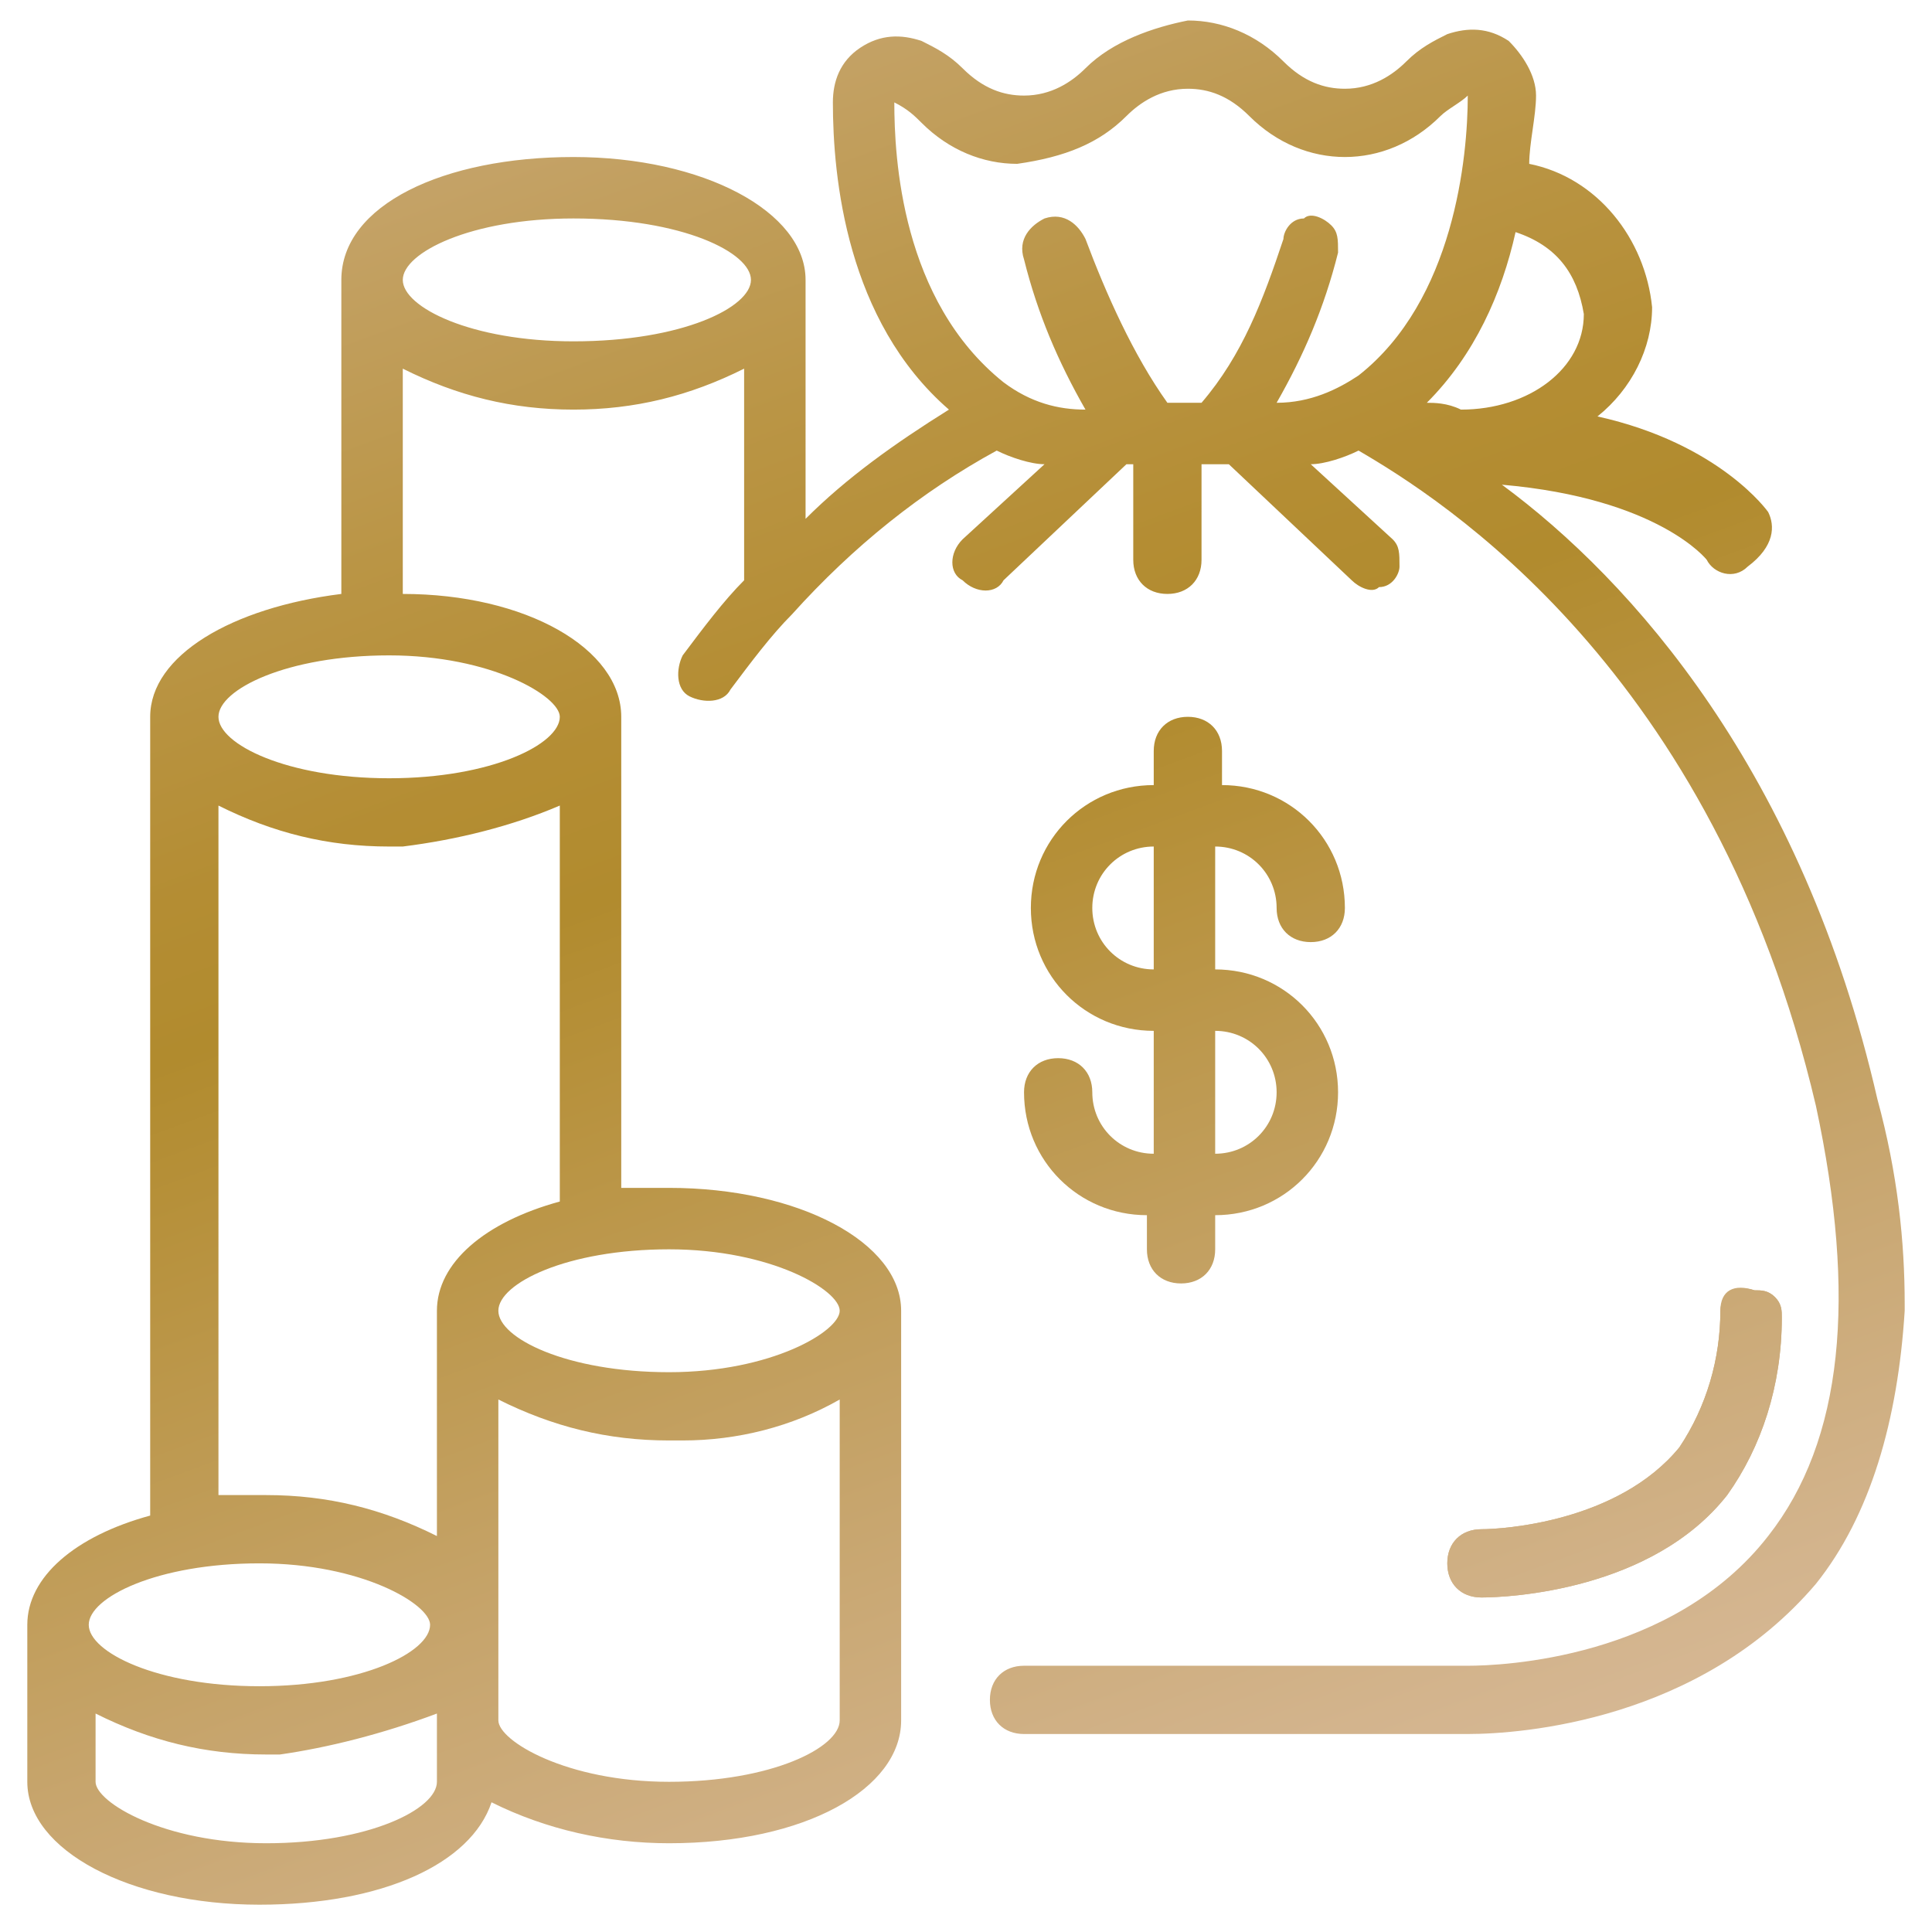
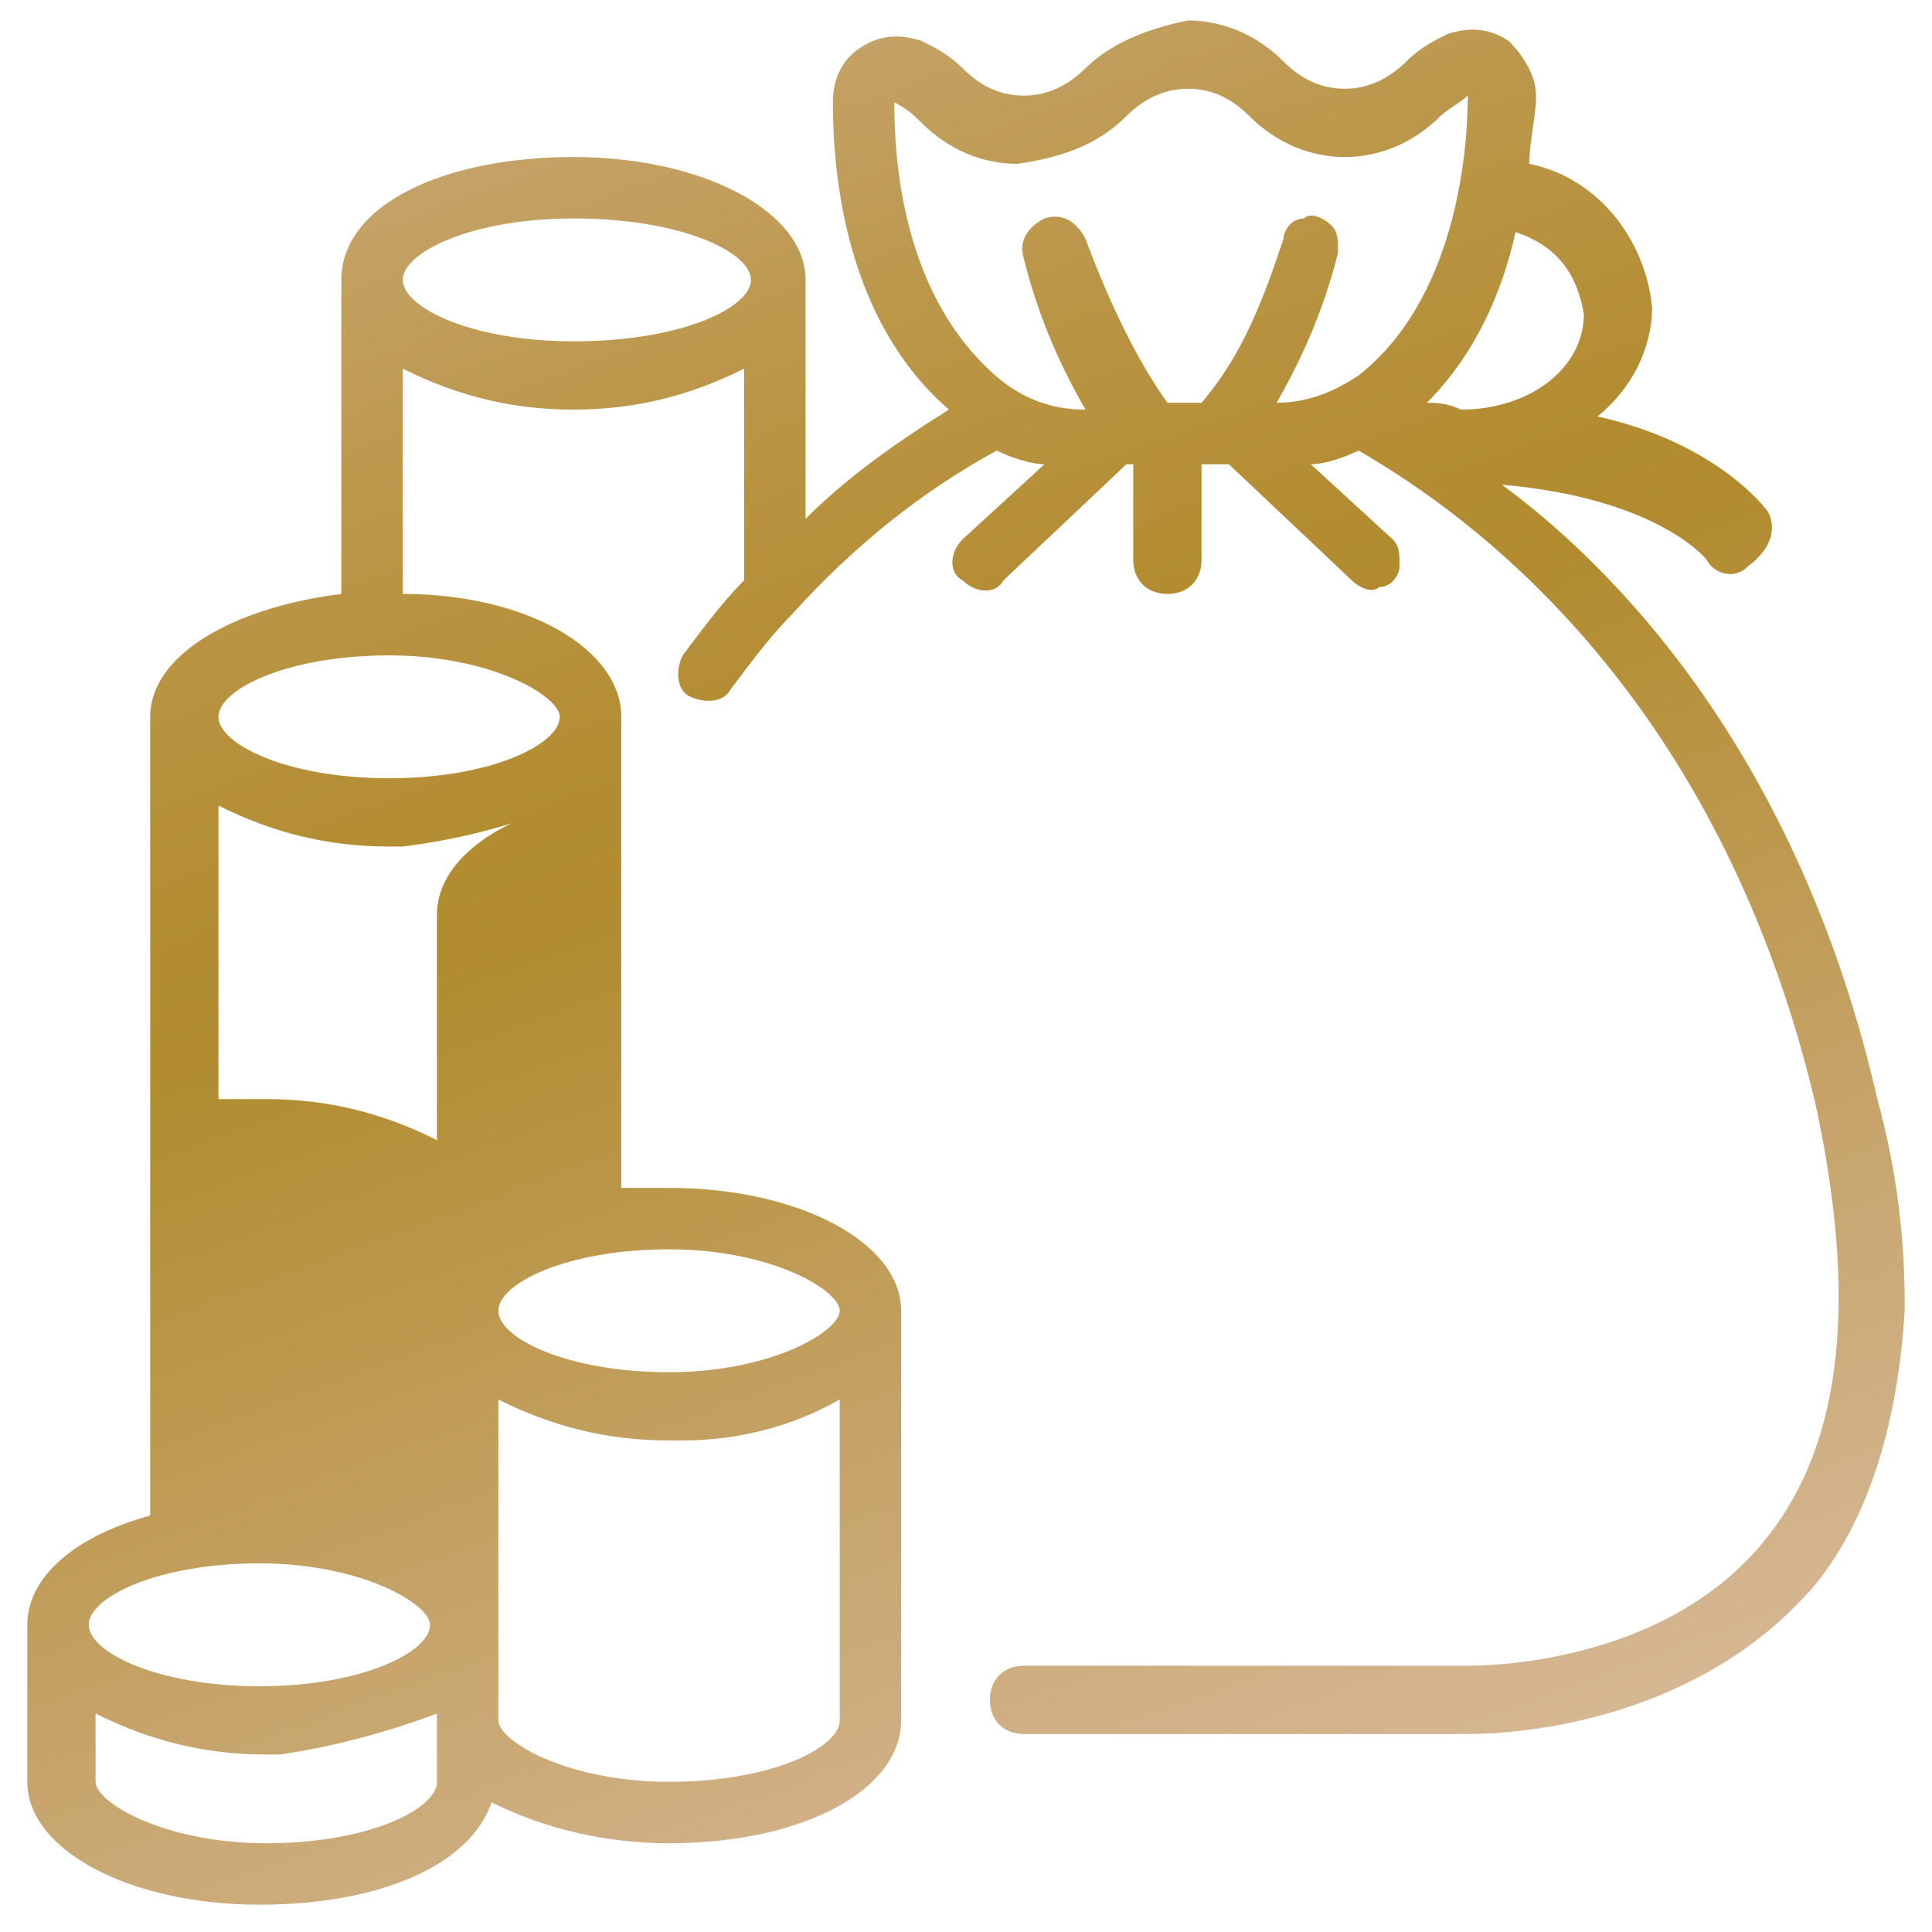
<svg xmlns="http://www.w3.org/2000/svg" xmlns:xlink="http://www.w3.org/1999/xlink" version="1.1" id="Layer_1" x="0px" y="0px" viewBox="0 0 28.3 28.3" style="enable-background:new 0 0 28.3 28.3;" xml:space="preserve">
  <style type="text/css">
	
		.st0{clip-path:url(#SVGID_00000028309525575766671010000000579163789224832417_);fill:url(#SVGID_00000085242791956192134590000005261502876122215842_);}
	
		.st1{clip-path:url(#SVGID_00000158723867964406681080000012343575797375962800_);fill:url(#SVGID_00000075865734994121066380000000616657228536373432_);}
	
		.st2{clip-path:url(#SVGID_00000160186078788617671180000008236941407809650082_);fill:url(#SVGID_00000072267992914196320020000015843185285905419156_);}
	
		.st3{clip-path:url(#SVGID_00000077314423990892097250000005090032174945201847_);fill:url(#SVGID_00000087399959899239659030000004380885428377264000_);}
</style>
  <g>
    <defs>
      <path id="SVGID_1_" d="M25.2,19.2c0,0.7-0.2,1.4-0.6,2c-0.9,1.1-2.6,1.2-2.9,1.2c-0.3,0-0.5,0.2-0.5,0.5s0.2,0.5,0.5,0.5    c0.4,0,2.5-0.1,3.6-1.5c0.5-0.7,0.8-1.6,0.8-2.6c0-0.1,0-0.2-0.1-0.3c-0.1-0.1-0.2-0.1-0.3-0.1c0,0,0,0,0,0    C25.4,18.8,25.2,19,25.2,19.2" />
    </defs>
    <clipPath id="SVGID_00000099635561692729541160000000406353351086872233_">
      <use xlink:href="#SVGID_1_" style="overflow:visible;" />
    </clipPath>
    <linearGradient id="SVGID_00000067205686811047836610000004246821701470183298_" gradientUnits="userSpaceOnUse" x1="-226.841" y1="591.32" x2="-225.871" y2="591.32" gradientTransform="matrix(11.671 34.282 34.282 -11.671 -17609.932 14670.944)">
      <stop offset="0" style="stop-color:#D9BB9B" />
      <stop offset="9.090910e-03" style="stop-color:#D9BB9B" />
      <stop offset="3.942083e-02" style="stop-color:#D5B691" />
      <stop offset="0.197" style="stop-color:#C4A266" />
      <stop offset="0.331" style="stop-color:#BA9545" />
      <stop offset="0.434" style="stop-color:#B48D33" />
      <stop offset="0.495" style="stop-color:#B18B2E" />
      <stop offset="0.548" style="stop-color:#B69039" />
      <stop offset="0.765" style="stop-color:#C7A56D" />
      <stop offset="0.921" style="stop-color:#D3B48D" />
      <stop offset="1" style="stop-color:#D9BB9B" />
    </linearGradient>
-     <polygon style="clip-path:url(#SVGID_00000099635561692729541160000000406353351086872233_);fill:url(#SVGID_00000067205686811047836610000004246821701470183298_);" points="   25.6,17.3 27.5,22.9 21.7,24.9 19.7,19.2  " />
  </g>
  <g>
    <defs>
      <path id="SVGID_00000029044936257485437590000003947500448112042923_" d="M17.8,15.1c0.5,0,0.9,0.4,0.9,0.9c0,0.5-0.4,0.9-0.9,0.9    V15.1z M16,13.3c0-0.5,0.4-0.9,0.9-0.9v1.8C16.4,14.2,16,13.8,16,13.3 M16.9,11v0.5c-1,0-1.8,0.8-1.8,1.8c0,1,0.8,1.8,1.8,1.8v1.8    c-0.5,0-0.9-0.4-0.9-0.9c0-0.3-0.2-0.5-0.5-0.5s-0.5,0.2-0.5,0.5c0,1,0.8,1.8,1.8,1.8v0.5c0,0.3,0.2,0.5,0.5,0.5    c0.3,0,0.5-0.2,0.5-0.5v-0.5c1,0,1.8-0.8,1.8-1.8c0-1-0.8-1.8-1.8-1.8v-1.8c0.5,0,0.9,0.4,0.9,0.9c0,0.3,0.2,0.5,0.5,0.5    c0.3,0,0.5-0.2,0.5-0.5c0-1-0.8-1.8-1.8-1.8V11c0-0.3-0.2-0.5-0.5-0.5C17.1,10.5,16.9,10.7,16.9,11" />
    </defs>
    <clipPath id="SVGID_00000077293730939471215140000001059050030700715658_">
      <use xlink:href="#SVGID_00000029044936257485437590000003947500448112042923_" style="overflow:visible;" />
    </clipPath>
    <linearGradient id="SVGID_00000047023411835549468710000001380213770720437396_" gradientUnits="userSpaceOnUse" x1="-226.841" y1="591.214" x2="-225.871" y2="591.214" gradientTransform="matrix(11.671 34.282 34.282 -11.671 -17609.914 14670.931)">
      <stop offset="0" style="stop-color:#D9BB9B" />
      <stop offset="9.090910e-03" style="stop-color:#D9BB9B" />
      <stop offset="3.942083e-02" style="stop-color:#D5B691" />
      <stop offset="0.197" style="stop-color:#C4A266" />
      <stop offset="0.331" style="stop-color:#BA9545" />
      <stop offset="0.434" style="stop-color:#B48D33" />
      <stop offset="0.495" style="stop-color:#B18B2E" />
      <stop offset="0.548" style="stop-color:#B69039" />
      <stop offset="0.765" style="stop-color:#C7A56D" />
      <stop offset="0.921" style="stop-color:#D3B48D" />
      <stop offset="1" style="stop-color:#D9BB9B" />
    </linearGradient>
-     <polygon style="clip-path:url(#SVGID_00000077293730939471215140000001059050030700715658_);fill:url(#SVGID_00000047023411835549468710000001380213770720437396_);" points="   19.2,9.1 22.2,17.9 15.6,20.2 12.6,11.4  " />
  </g>
  <g>
    <defs>
-       <path id="SVGID_00000176757888576676505430000007152440339970965379_" d="M6.4,25.1v1c0,0.4-1,0.9-2.5,0.9c-1.5,0-2.5-0.6-2.5-0.9    v-1c0.8,0.4,1.6,0.6,2.5,0.6c0.1,0,0.1,0,0.2,0C4.8,25.6,5.6,25.4,6.4,25.1 M1.3,23.8c0-0.4,1-0.9,2.5-0.9c1.5,0,2.5,0.6,2.5,0.9    c0,0.4-1,0.9-2.5,0.9C2.3,24.7,1.3,24.2,1.3,23.8 M12.3,20.5v4.7c0,0.4-1,0.9-2.5,0.9c-1.5,0-2.5-0.6-2.5-0.9v-4.7    c0.8,0.4,1.6,0.6,2.5,0.6c0.1,0,0.1,0,0.2,0C10.8,21.1,11.6,20.9,12.3,20.5 M7.3,19.2c0-0.4,1-0.9,2.5-0.9c1.5,0,2.5,0.6,2.5,0.9    s-1,0.9-2.5,0.9C8.3,20.1,7.3,19.6,7.3,19.2 M8.2,11.8v5.8c-1.1,0.3-1.8,0.9-1.8,1.6v3.3c-0.8-0.4-1.6-0.6-2.5-0.6    c-0.2,0-0.5,0-0.7,0V11.8c0.8,0.4,1.6,0.6,2.5,0.6c0.1,0,0.1,0,0.2,0C6.7,12.3,7.5,12.1,8.2,11.8 M3.2,10.5c0-0.4,1-0.9,2.5-0.9    c1.5,0,2.5,0.6,2.5,0.9c0,0.4-1,0.9-2.5,0.9C4.2,11.4,3.2,10.9,3.2,10.5 M20.9,5.9c0.7-0.7,1.1-1.6,1.3-2.5c0.6,0.2,0.9,0.6,1,1.2    c0,0.8-0.8,1.4-1.8,1.4C21.2,5.9,21,5.9,20.9,5.9 M5.9,4.1c0-0.4,1-0.9,2.5-0.9C10,3.2,11,3.7,11,4.1C11,4.5,10,5,8.4,5    C6.9,5,5.9,4.5,5.9,4.1 M16.5,1.7c0.2-0.2,0.5-0.4,0.9-0.4c0.3,0,0.6,0.1,0.9,0.4c0.4,0.4,0.9,0.6,1.4,0.6c0.5,0,1-0.2,1.4-0.6    c0.1-0.1,0.3-0.2,0.4-0.3c0,0.9-0.2,3-1.6,4.1c-0.3,0.2-0.7,0.4-1.2,0.4c0.4-0.7,0.7-1.4,0.9-2.2c0-0.2,0-0.3-0.1-0.4    c-0.1-0.1-0.3-0.2-0.4-0.1c-0.2,0-0.3,0.2-0.3,0.3c-0.3,0.9-0.6,1.7-1.2,2.4h-0.5c-0.5-0.7-0.9-1.6-1.2-2.4    c-0.1-0.2-0.3-0.4-0.6-0.3c-0.2,0.1-0.4,0.3-0.3,0.6c0.2,0.8,0.5,1.5,0.9,2.2c-0.4,0-0.8-0.1-1.2-0.4c-1.5-1.2-1.6-3.3-1.6-4.1    c0.2,0.1,0.3,0.2,0.4,0.3c0.4,0.4,0.9,0.6,1.4,0.6c0,0,0,0,0,0C15.6,2.3,16.1,2.1,16.5,1.7 M15.9,1c-0.2,0.2-0.5,0.4-0.9,0.4    c-0.3,0-0.6-0.1-0.9-0.4c-0.2-0.2-0.4-0.3-0.6-0.4c-0.3-0.1-0.6-0.1-0.9,0.1c-0.3,0.2-0.4,0.5-0.4,0.8c0,1.1,0.2,3.2,1.7,4.5    c-0.8,0.5-1.5,1-2.1,1.6V4.1c0-1-1.5-1.8-3.4-1.8C6.5,2.3,5,3,5,4.1v4.6c-1.6,0.2-2.8,0.9-2.8,1.8v11.7c-1.1,0.3-1.8,0.9-1.8,1.6    v2.3c0,1,1.5,1.8,3.4,1.8c1.8,0,3.1-0.6,3.4-1.5C8,26.8,8.9,27,9.8,27c2,0,3.4-0.8,3.4-1.8v-6c0-1-1.5-1.8-3.4-1.8    c-0.2,0-0.5,0-0.7,0v-6.9c0-1-1.4-1.8-3.2-1.8V5.4c0.8,0.4,1.6,0.6,2.5,0.6c0.9,0,1.7-0.2,2.5-0.6v3.1c-0.3,0.3-0.6,0.7-0.9,1.1    c-0.1,0.2-0.1,0.5,0.1,0.6c0.2,0.1,0.5,0.1,0.6-0.1c0.3-0.4,0.6-0.8,0.9-1.1c0,0,0,0,0,0c0.9-1,1.9-1.8,3-2.4    c0.2,0.1,0.5,0.2,0.7,0.2l-1.2,1.1c-0.2,0.2-0.2,0.5,0,0.6c0.2,0.2,0.5,0.2,0.6,0l1.8-1.7h0.1v1.4c0,0.3,0.2,0.5,0.5,0.5    c0.3,0,0.5-0.2,0.5-0.5V6.8H18l1.8,1.7c0.1,0.1,0.3,0.2,0.4,0.1c0.2,0,0.3-0.2,0.3-0.3c0-0.2,0-0.3-0.1-0.4l-1.2-1.1    c0.2,0,0.5-0.1,0.7-0.2c1.2,0.7,5.2,3.2,6.7,9.6c0.6,2.8,0.4,4.9-0.7,6.3c-1.4,1.8-3.9,1.9-4.4,1.9h-6.5c-0.3,0-0.5,0.2-0.5,0.5    c0,0.3,0.2,0.5,0.5,0.5h6.5c0.8,0,3.4-0.2,5.1-2.2c0.8-1,1.2-2.4,1.3-4v-0.1c0-0.9-0.1-1.9-0.4-3c-1.1-4.8-3.6-7.6-5.5-9    c2.3,0.2,3,1.1,3,1.1c0.1,0.2,0.4,0.3,0.6,0.1C26,8,26,7.7,25.9,7.5c0,0-0.7-1-2.5-1.4c0.5-0.4,0.8-1,0.8-1.6    c-0.1-1-0.8-1.9-1.8-2.1c0-0.3,0.1-0.7,0.1-1c0-0.3-0.2-0.6-0.4-0.8c-0.3-0.2-0.6-0.2-0.9-0.1c-0.2,0.1-0.4,0.2-0.6,0.4    c-0.2,0.2-0.5,0.4-0.9,0.4c-0.3,0-0.6-0.1-0.9-0.4c-0.4-0.4-0.9-0.6-1.4-0.6C16.9,0.4,16.3,0.6,15.9,1" />
+       <path id="SVGID_00000176757888576676505430000007152440339970965379_" d="M6.4,25.1v1c0,0.4-1,0.9-2.5,0.9c-1.5,0-2.5-0.6-2.5-0.9    v-1c0.8,0.4,1.6,0.6,2.5,0.6c0.1,0,0.1,0,0.2,0C4.8,25.6,5.6,25.4,6.4,25.1 M1.3,23.8c0-0.4,1-0.9,2.5-0.9c1.5,0,2.5,0.6,2.5,0.9    c0,0.4-1,0.9-2.5,0.9C2.3,24.7,1.3,24.2,1.3,23.8 M12.3,20.5v4.7c0,0.4-1,0.9-2.5,0.9c-1.5,0-2.5-0.6-2.5-0.9v-4.7    c0.8,0.4,1.6,0.6,2.5,0.6c0.1,0,0.1,0,0.2,0C10.8,21.1,11.6,20.9,12.3,20.5 M7.3,19.2c0-0.4,1-0.9,2.5-0.9c1.5,0,2.5,0.6,2.5,0.9    s-1,0.9-2.5,0.9C8.3,20.1,7.3,19.6,7.3,19.2 M8.2,11.8c-1.1,0.3-1.8,0.9-1.8,1.6v3.3c-0.8-0.4-1.6-0.6-2.5-0.6    c-0.2,0-0.5,0-0.7,0V11.8c0.8,0.4,1.6,0.6,2.5,0.6c0.1,0,0.1,0,0.2,0C6.7,12.3,7.5,12.1,8.2,11.8 M3.2,10.5c0-0.4,1-0.9,2.5-0.9    c1.5,0,2.5,0.6,2.5,0.9c0,0.4-1,0.9-2.5,0.9C4.2,11.4,3.2,10.9,3.2,10.5 M20.9,5.9c0.7-0.7,1.1-1.6,1.3-2.5c0.6,0.2,0.9,0.6,1,1.2    c0,0.8-0.8,1.4-1.8,1.4C21.2,5.9,21,5.9,20.9,5.9 M5.9,4.1c0-0.4,1-0.9,2.5-0.9C10,3.2,11,3.7,11,4.1C11,4.5,10,5,8.4,5    C6.9,5,5.9,4.5,5.9,4.1 M16.5,1.7c0.2-0.2,0.5-0.4,0.9-0.4c0.3,0,0.6,0.1,0.9,0.4c0.4,0.4,0.9,0.6,1.4,0.6c0.5,0,1-0.2,1.4-0.6    c0.1-0.1,0.3-0.2,0.4-0.3c0,0.9-0.2,3-1.6,4.1c-0.3,0.2-0.7,0.4-1.2,0.4c0.4-0.7,0.7-1.4,0.9-2.2c0-0.2,0-0.3-0.1-0.4    c-0.1-0.1-0.3-0.2-0.4-0.1c-0.2,0-0.3,0.2-0.3,0.3c-0.3,0.9-0.6,1.7-1.2,2.4h-0.5c-0.5-0.7-0.9-1.6-1.2-2.4    c-0.1-0.2-0.3-0.4-0.6-0.3c-0.2,0.1-0.4,0.3-0.3,0.6c0.2,0.8,0.5,1.5,0.9,2.2c-0.4,0-0.8-0.1-1.2-0.4c-1.5-1.2-1.6-3.3-1.6-4.1    c0.2,0.1,0.3,0.2,0.4,0.3c0.4,0.4,0.9,0.6,1.4,0.6c0,0,0,0,0,0C15.6,2.3,16.1,2.1,16.5,1.7 M15.9,1c-0.2,0.2-0.5,0.4-0.9,0.4    c-0.3,0-0.6-0.1-0.9-0.4c-0.2-0.2-0.4-0.3-0.6-0.4c-0.3-0.1-0.6-0.1-0.9,0.1c-0.3,0.2-0.4,0.5-0.4,0.8c0,1.1,0.2,3.2,1.7,4.5    c-0.8,0.5-1.5,1-2.1,1.6V4.1c0-1-1.5-1.8-3.4-1.8C6.5,2.3,5,3,5,4.1v4.6c-1.6,0.2-2.8,0.9-2.8,1.8v11.7c-1.1,0.3-1.8,0.9-1.8,1.6    v2.3c0,1,1.5,1.8,3.4,1.8c1.8,0,3.1-0.6,3.4-1.5C8,26.8,8.9,27,9.8,27c2,0,3.4-0.8,3.4-1.8v-6c0-1-1.5-1.8-3.4-1.8    c-0.2,0-0.5,0-0.7,0v-6.9c0-1-1.4-1.8-3.2-1.8V5.4c0.8,0.4,1.6,0.6,2.5,0.6c0.9,0,1.7-0.2,2.5-0.6v3.1c-0.3,0.3-0.6,0.7-0.9,1.1    c-0.1,0.2-0.1,0.5,0.1,0.6c0.2,0.1,0.5,0.1,0.6-0.1c0.3-0.4,0.6-0.8,0.9-1.1c0,0,0,0,0,0c0.9-1,1.9-1.8,3-2.4    c0.2,0.1,0.5,0.2,0.7,0.2l-1.2,1.1c-0.2,0.2-0.2,0.5,0,0.6c0.2,0.2,0.5,0.2,0.6,0l1.8-1.7h0.1v1.4c0,0.3,0.2,0.5,0.5,0.5    c0.3,0,0.5-0.2,0.5-0.5V6.8H18l1.8,1.7c0.1,0.1,0.3,0.2,0.4,0.1c0.2,0,0.3-0.2,0.3-0.3c0-0.2,0-0.3-0.1-0.4l-1.2-1.1    c0.2,0,0.5-0.1,0.7-0.2c1.2,0.7,5.2,3.2,6.7,9.6c0.6,2.8,0.4,4.9-0.7,6.3c-1.4,1.8-3.9,1.9-4.4,1.9h-6.5c-0.3,0-0.5,0.2-0.5,0.5    c0,0.3,0.2,0.5,0.5,0.5h6.5c0.8,0,3.4-0.2,5.1-2.2c0.8-1,1.2-2.4,1.3-4v-0.1c0-0.9-0.1-1.9-0.4-3c-1.1-4.8-3.6-7.6-5.5-9    c2.3,0.2,3,1.1,3,1.1c0.1,0.2,0.4,0.3,0.6,0.1C26,8,26,7.7,25.9,7.5c0,0-0.7-1-2.5-1.4c0.5-0.4,0.8-1,0.8-1.6    c-0.1-1-0.8-1.9-1.8-2.1c0-0.3,0.1-0.7,0.1-1c0-0.3-0.2-0.6-0.4-0.8c-0.3-0.2-0.6-0.2-0.9-0.1c-0.2,0.1-0.4,0.2-0.6,0.4    c-0.2,0.2-0.5,0.4-0.9,0.4c-0.3,0-0.6-0.1-0.9-0.4c-0.4-0.4-0.9-0.6-1.4-0.6C16.9,0.4,16.3,0.6,15.9,1" />
    </defs>
    <clipPath id="SVGID_00000018212256216776736790000010153667206522038918_">
      <use xlink:href="#SVGID_00000176757888576676505430000007152440339970965379_" style="overflow:visible;" />
    </clipPath>
    <linearGradient id="SVGID_00000032620965087892416880000013825202404138328972_" gradientUnits="userSpaceOnUse" x1="-226.841" y1="591.134" x2="-225.871" y2="591.134" gradientTransform="matrix(11.671 34.282 34.282 -11.671 -17609.914 14670.931)">
      <stop offset="0" style="stop-color:#D9BB9B" />
      <stop offset="9.090910e-03" style="stop-color:#D9BB9B" />
      <stop offset="3.942083e-02" style="stop-color:#D5B691" />
      <stop offset="0.197" style="stop-color:#C4A266" />
      <stop offset="0.331" style="stop-color:#BA9545" />
      <stop offset="0.434" style="stop-color:#B48D33" />
      <stop offset="0.495" style="stop-color:#B18B2E" />
      <stop offset="0.548" style="stop-color:#B69039" />
      <stop offset="0.765" style="stop-color:#C7A56D" />
      <stop offset="0.921" style="stop-color:#D3B48D" />
      <stop offset="1" style="stop-color:#D9BB9B" />
    </linearGradient>
    <polygon style="clip-path:url(#SVGID_00000018212256216776736790000010153667206522038918_);fill:url(#SVGID_00000032620965087892416880000013825202404138328972_);" points="   25.1,-8 36.3,25.1 3.3,36.3 -8,3.3  " />
  </g>
  <g>
    <defs>
-       <path id="SVGID_00000026162324143489241750000004799720506461420171_" d="M25.2,19.2c0,0.7-0.2,1.4-0.6,2    c-0.9,1.1-2.6,1.2-2.9,1.2c-0.3,0-0.5,0.2-0.5,0.5s0.2,0.5,0.5,0.5c0.4,0,2.5-0.1,3.6-1.5c0.5-0.7,0.8-1.6,0.8-2.6    c0-0.1,0-0.2-0.1-0.3c-0.1-0.1-0.2-0.1-0.3-0.1c0,0,0,0,0,0C25.4,18.8,25.2,18.9,25.2,19.2" />
-     </defs>
+       </defs>
    <clipPath id="SVGID_00000085238514502623025150000012093466933079964834_">
      <use xlink:href="#SVGID_00000026162324143489241750000004799720506461420171_" style="overflow:visible;" />
    </clipPath>
    <linearGradient id="SVGID_00000144337540370971734660000000490519075869157767_" gradientUnits="userSpaceOnUse" x1="-226.841" y1="591.32" x2="-225.871" y2="591.32" gradientTransform="matrix(11.671 34.282 34.282 -11.671 -17609.93 14670.943)">
      <stop offset="0" style="stop-color:#D9BB9B" />
      <stop offset="9.090910e-03" style="stop-color:#D9BB9B" />
      <stop offset="3.942083e-02" style="stop-color:#D5B691" />
      <stop offset="0.197" style="stop-color:#C4A266" />
      <stop offset="0.331" style="stop-color:#BA9545" />
      <stop offset="0.434" style="stop-color:#B48D33" />
      <stop offset="0.495" style="stop-color:#B18B2E" />
      <stop offset="0.548" style="stop-color:#B69039" />
      <stop offset="0.765" style="stop-color:#C7A56D" />
      <stop offset="0.921" style="stop-color:#D3B48D" />
      <stop offset="1" style="stop-color:#D9BB9B" />
    </linearGradient>
-     <polygon style="clip-path:url(#SVGID_00000085238514502623025150000012093466933079964834_);fill:url(#SVGID_00000144337540370971734660000000490519075869157767_);" points="   25.6,17.3 27.5,22.9 21.7,24.9 19.7,19.2  " />
  </g>
</svg>